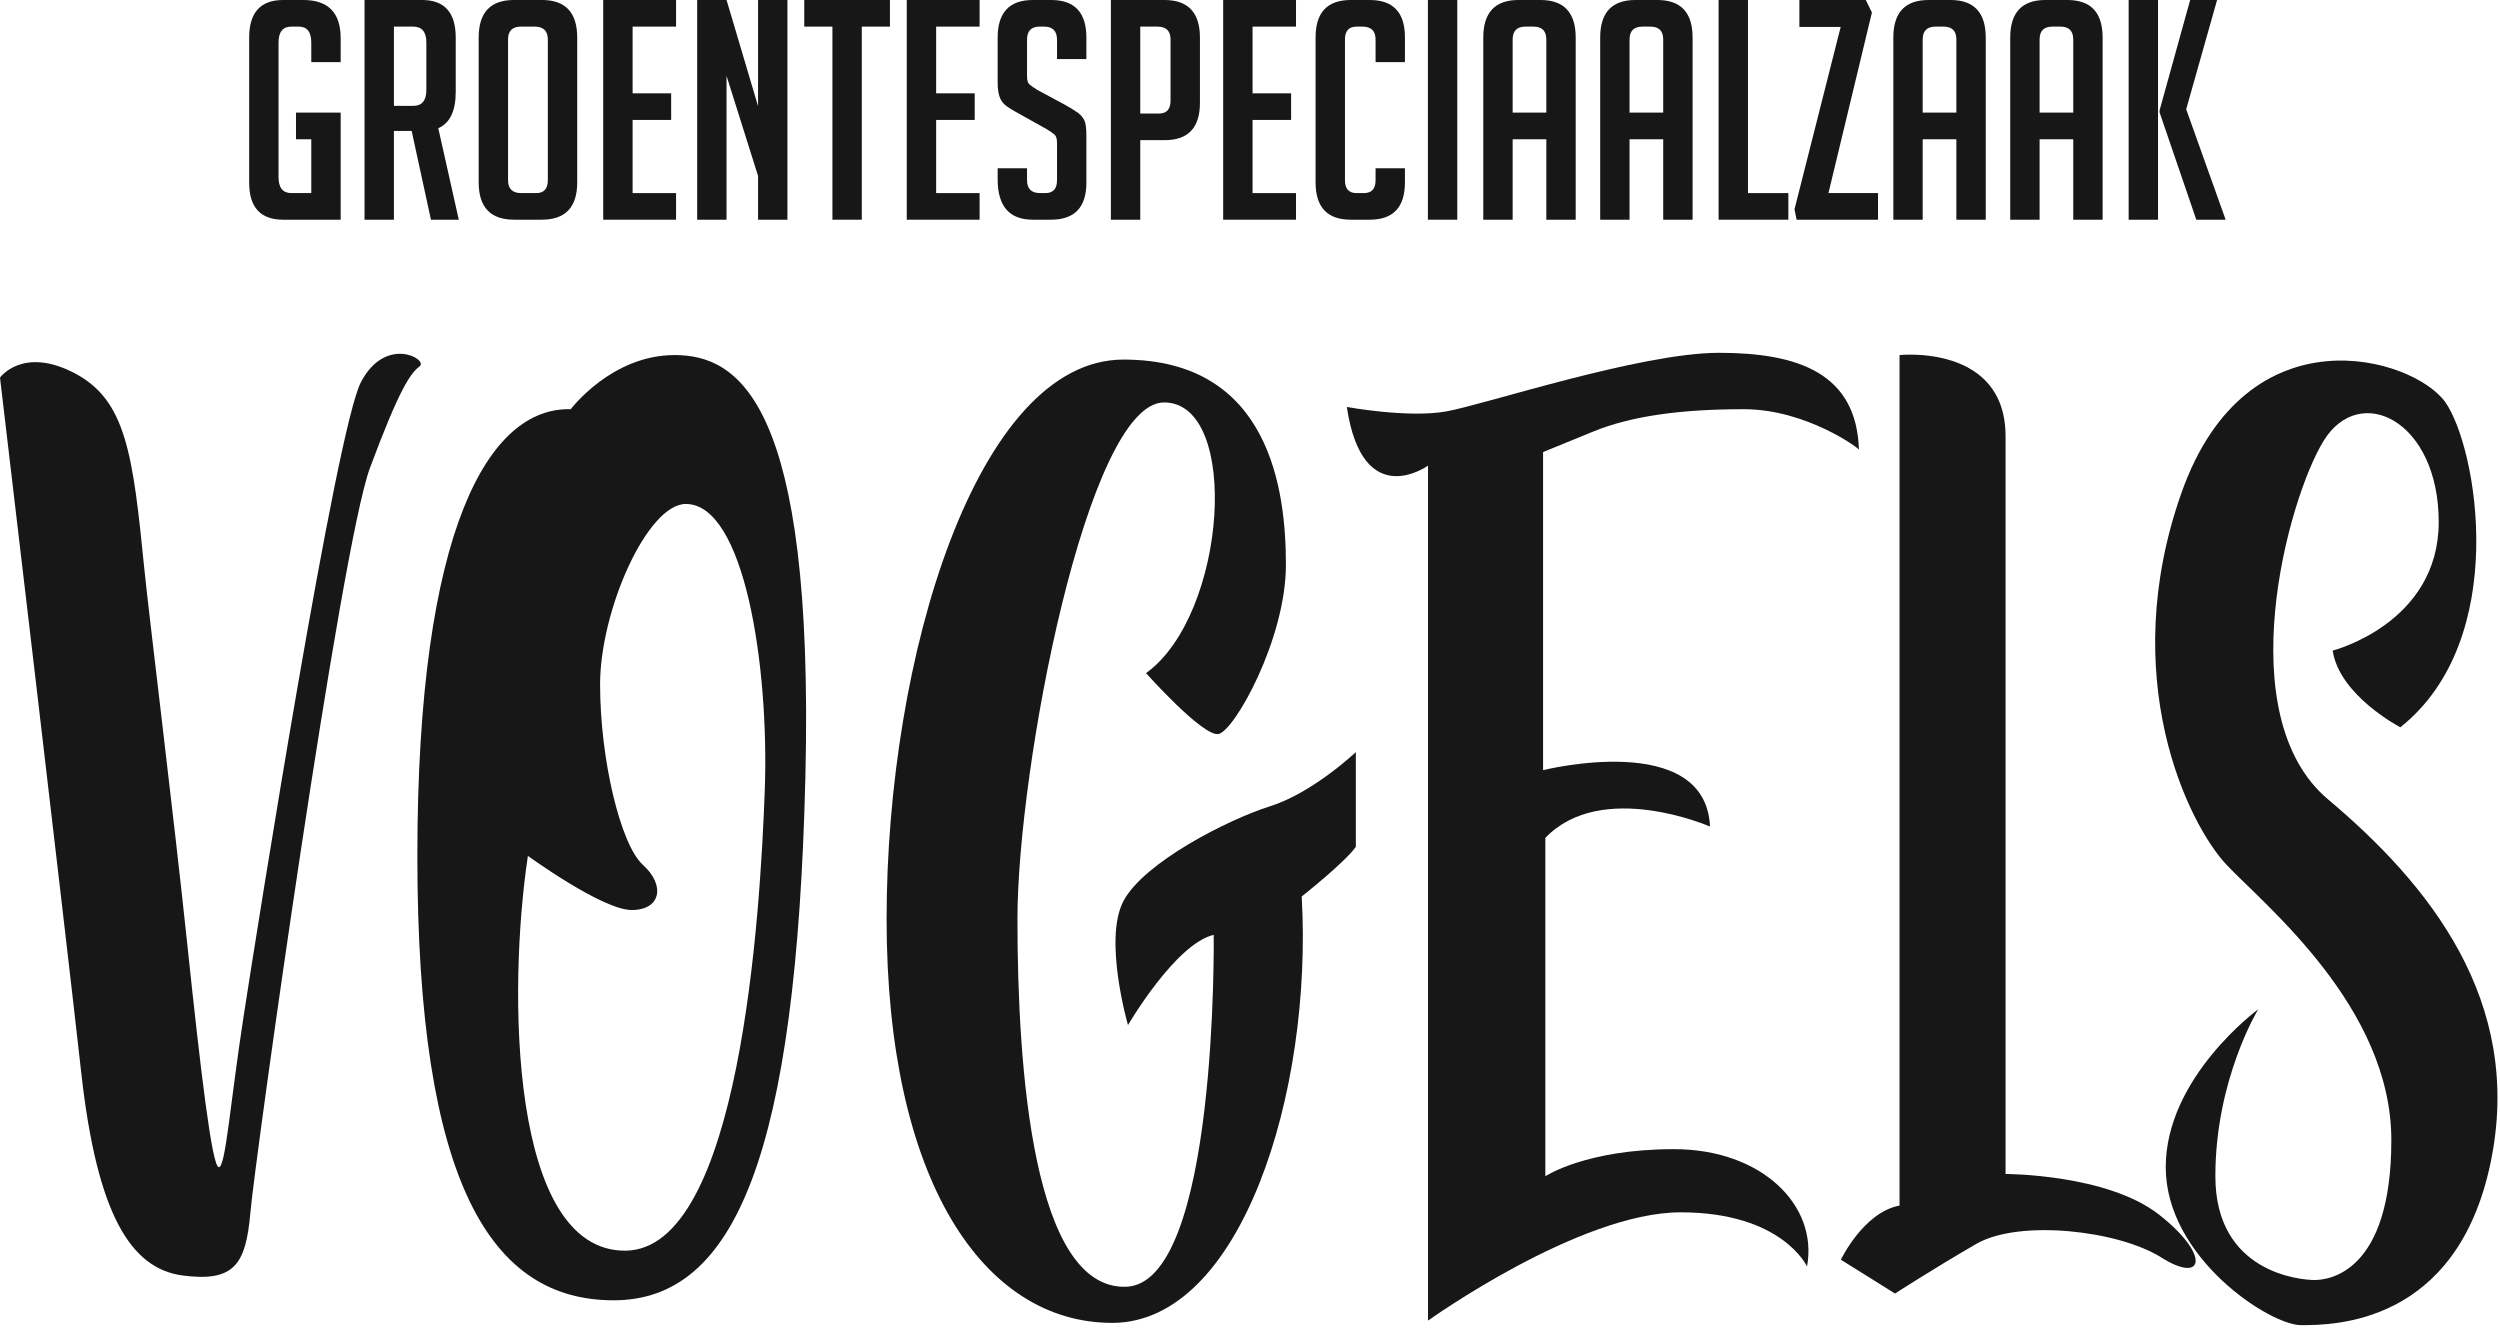
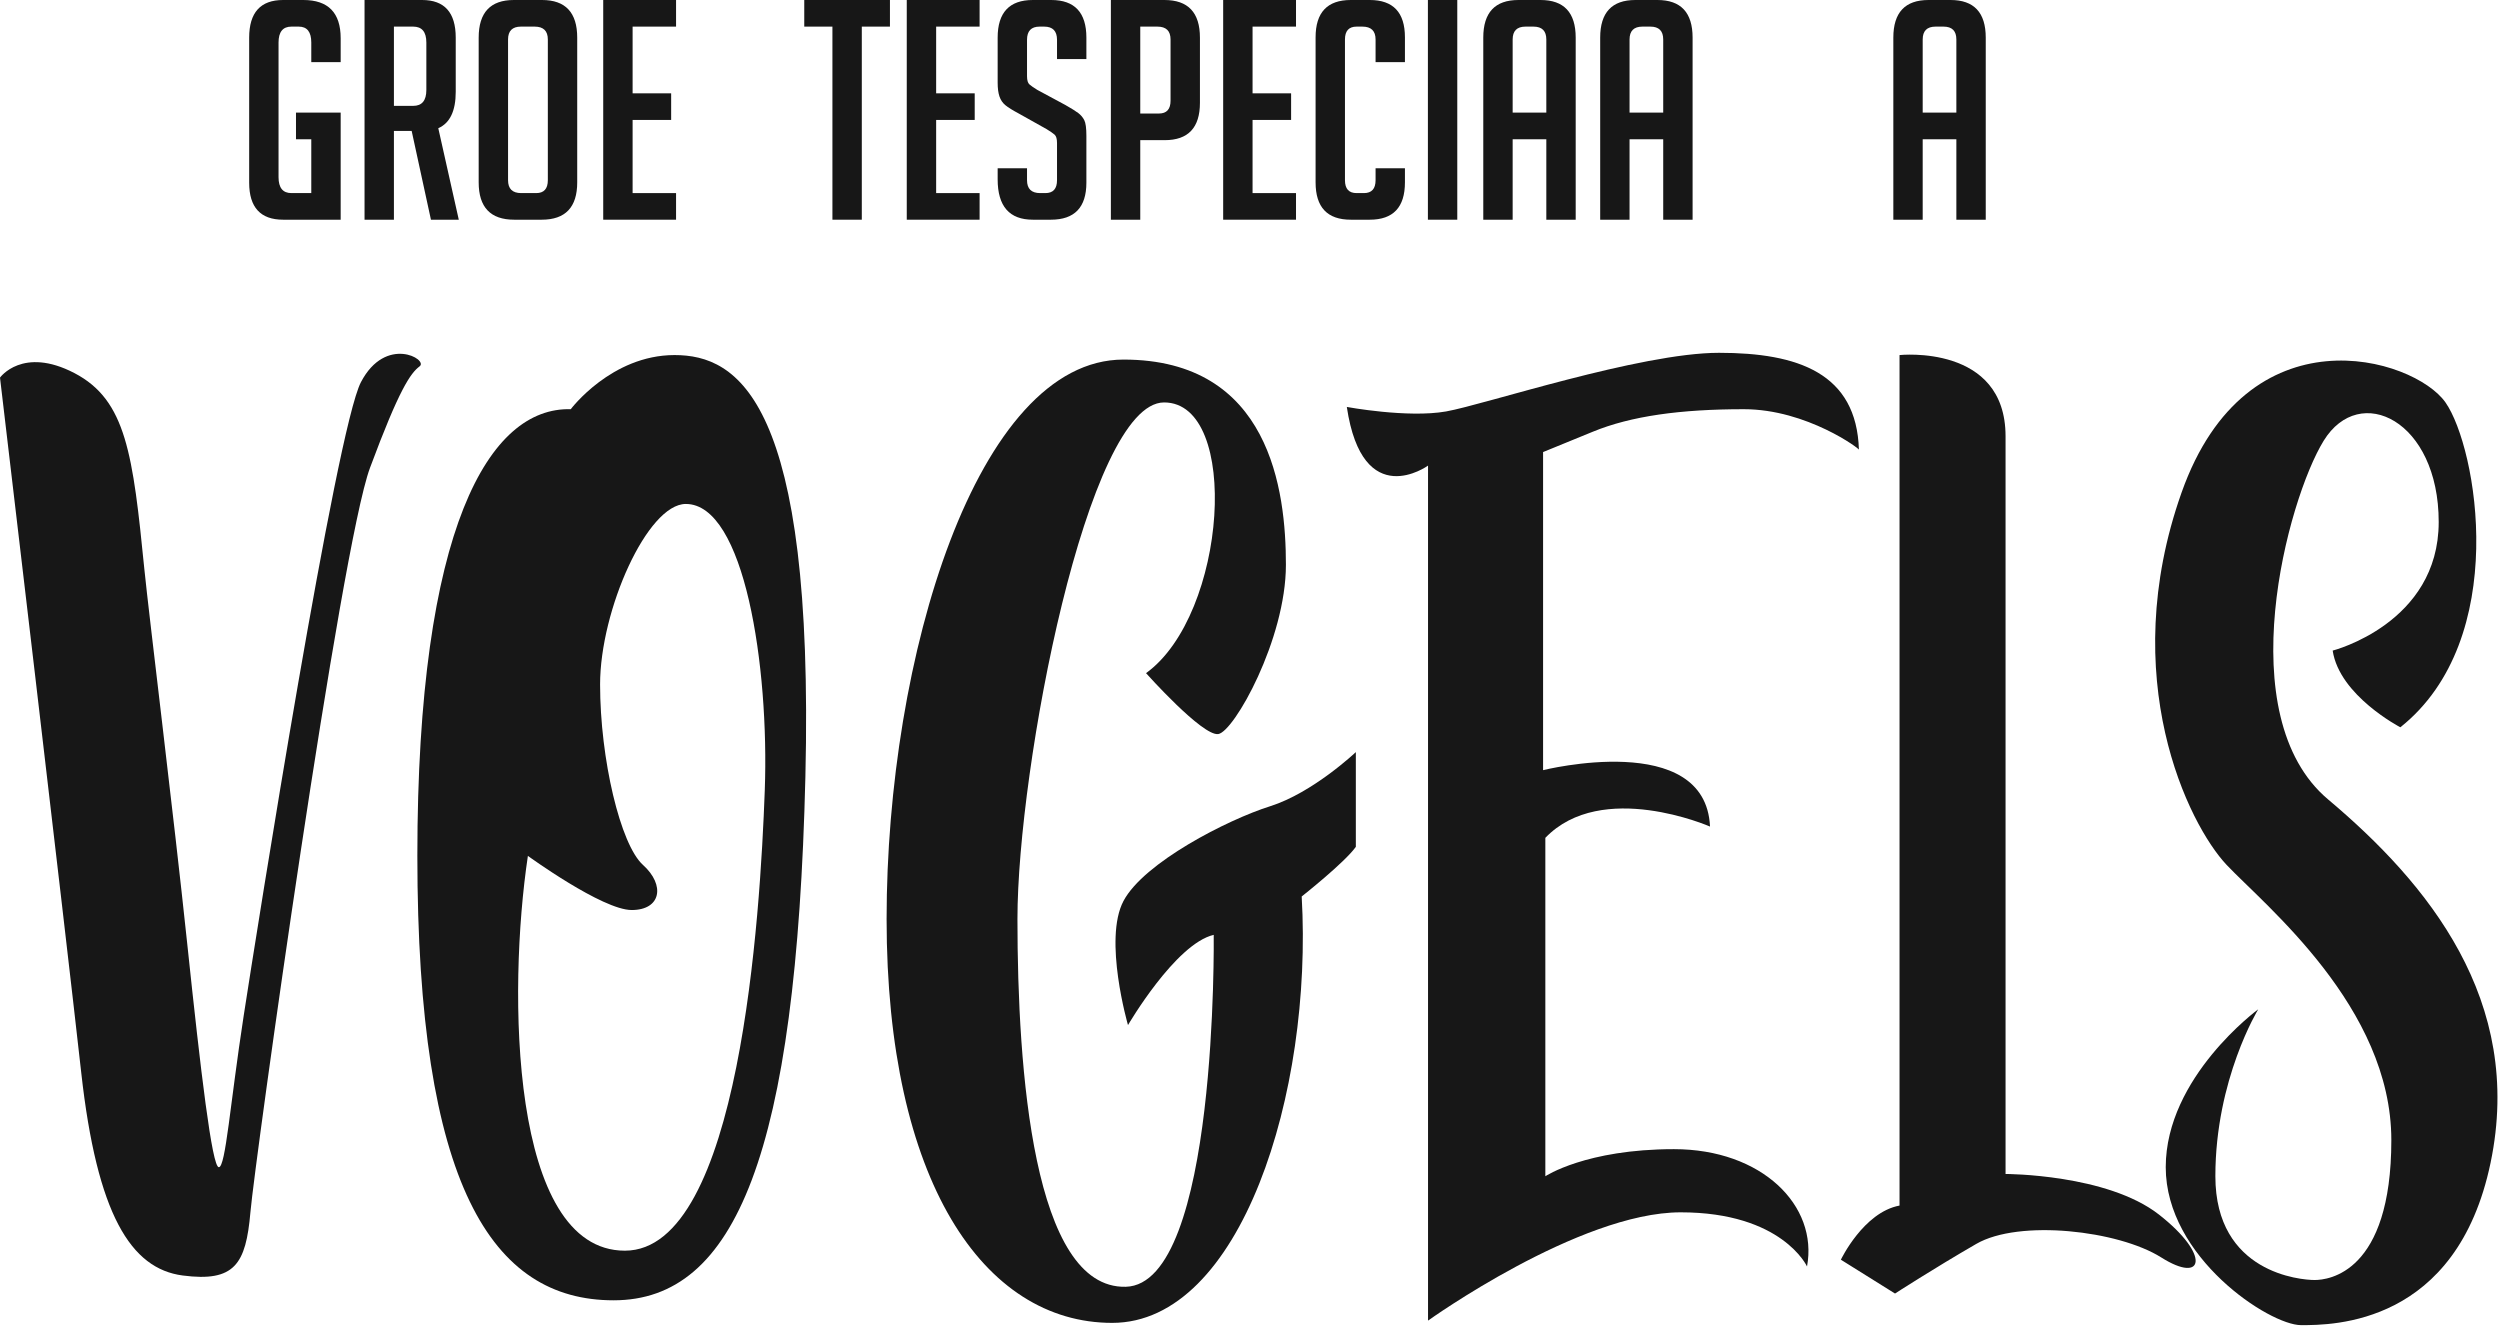
<svg xmlns="http://www.w3.org/2000/svg" width="305" height="162" viewBox="0 0 305 162" fill="none">
  <path d="M17.614 69.464C16.211 55.431 15.413 48.823 9.083 45.519C2.752 42.218 0 46.07 0 46.07C0 46.07 7.982 113.501 9.908 130.839C11.835 148.179 15.963 154.784 22.294 155.611C28.624 156.436 30 154.234 30.55 147.904C31.101 141.573 41.559 66.712 45.138 57.079C48.716 47.447 50.092 45.519 51.193 44.694C52.294 43.868 47.064 40.84 44.036 46.62C41.009 52.399 31.377 113.225 29.724 123.959C28.073 134.694 27.523 142.399 26.697 142.399C25.872 142.399 24.495 130.839 22.844 115.152C21.193 99.464 18.165 74.968 17.614 69.464Z" fill="#171717" />
  <path d="M93.302 96.437C92.752 111.573 90.275 152.583 76.238 152.583C62.202 152.583 61.926 120.932 64.403 104.417C64.403 104.417 73.486 111.023 77.064 111.023C80.642 111.023 81.192 107.996 78.44 105.518C75.687 103.042 73.211 92.582 73.211 83.501C73.211 74.418 78.991 61.483 83.669 61.483C90.831 61.483 93.853 81.299 93.302 96.437ZM82.293 43.318C74.587 43.318 69.633 49.923 69.633 49.923C59.724 49.648 50.917 64.235 50.917 104.417C50.917 144.601 60 158.637 74.862 158.637C89.724 158.637 97.156 140.748 98.257 94.784C99.357 48.823 90 43.318 82.293 43.318Z" fill="#171717" />
  <path d="M139.816 82.124C139.816 82.124 146.697 89.832 148.624 89.556C150.551 89.28 156.881 77.996 156.881 68.913C156.881 59.832 154.953 43.868 137.064 43.868C119.174 43.868 108.165 80.197 108.165 112.124C108.165 144.052 120 161.391 135.688 161.391C151.376 161.391 160.183 133.317 158.807 109.372C158.807 109.372 164.036 105.244 165.412 103.317V91.757C165.412 91.757 160.183 96.712 154.953 98.363C149.725 100.013 139.541 105.244 137.064 109.923C134.587 114.601 137.615 125.06 137.615 125.06C137.615 125.06 143.393 115.152 148.073 114.052C148.073 114.052 148.624 156.712 137.339 156.987C126.055 157.263 124.129 130.564 124.129 112.124C124.129 93.684 132.66 49.097 142.019 49.097C151.376 49.097 149.725 74.968 139.816 82.124Z" fill="#171717" />
  <path d="M220.457 154.509C220.457 154.509 217.431 147.904 205.045 147.904C192.66 147.904 174.22 161.115 174.22 161.115V56.803C174.22 56.803 166.237 62.583 164.312 49.648C164.312 49.648 171.743 51.024 176.421 50.197C181.101 49.372 200.092 43.043 209.725 43.043C219.357 43.043 226.513 45.519 226.788 54.877C227.063 54.877 220.457 49.923 212.752 49.923C205.045 49.923 198.991 50.748 194.312 52.675C189.632 54.602 188.256 55.152 188.256 55.152V93.959C188.256 93.959 208.072 89.004 208.623 100.84C208.623 100.84 195.412 95.06 188.532 102.216V143.502C188.532 143.502 193.487 140.197 204.22 140.197C214.953 140.197 221.835 147.079 220.457 154.509Z" fill="#171717" />
  <path d="M231.743 147.079V43.318C231.743 43.318 244.678 41.941 244.678 53.225C244.678 64.509 244.678 143.225 244.678 143.225C244.678 143.225 257.063 143.225 263.394 148.179C269.726 153.134 268.899 156.712 263.67 153.408C258.44 150.107 246.331 148.729 241.102 151.758C235.871 154.784 231.192 157.812 231.192 157.812L224.587 153.684C224.587 153.684 227.339 147.904 231.743 147.079Z" fill="#171717" />
  <path d="M292.843 88.729C292.843 88.729 285.412 84.877 284.586 79.372C284.586 79.372 297.522 76.07 297.522 63.684C297.522 51.299 287.889 46.62 283.485 53.776C279.081 60.932 271.926 87.353 284.036 97.537C296.146 107.722 307.981 122.032 303.852 141.849C299.725 161.667 284.586 161.667 280.733 161.667C276.88 161.667 264.22 153.408 264.22 142.399C264.22 131.391 275.504 123.134 275.504 123.134C275.504 123.134 270.275 131.667 270.275 143.501C270.275 155.336 280.733 156.161 282.385 156.161C284.036 156.161 291.743 155.336 291.743 139.097C291.743 122.859 276.33 110.473 271.65 105.519C266.972 100.564 258.165 82.675 266.146 60.107C274.128 37.537 294.495 43.592 298.348 49.097C302.201 54.601 306.331 77.996 292.843 88.729Z" fill="#171717" />
  <path d="M36.111 16.987V13.738H41.562V26.804H34.542C31.781 26.804 30.399 25.299 30.399 22.287V4.591C30.399 1.53 31.781 0 34.542 0H37.007C40.044 0 41.562 1.556 41.562 4.667V7.578H37.977V5.188C37.977 3.894 37.467 3.247 36.447 3.247H35.552C34.506 3.247 33.982 3.894 33.982 5.188V21.615C33.982 22.91 34.506 23.558 35.552 23.558H37.977V16.987H36.111Z" fill="#171717" />
  <path d="M48.058 12.916H50.41C51.48 12.916 52.015 12.27 52.015 10.975V5.188C52.015 3.894 51.48 3.247 50.41 3.247H48.058V12.916ZM44.474 0H51.493C54.23 0 55.599 1.53 55.599 4.591V11.199C55.599 13.539 54.89 15.02 53.471 15.642L55.972 26.804H52.575L50.224 15.977H48.058V26.804H44.474V0Z" fill="#171717" />
  <path d="M63.588 23.558H65.417C66.362 23.558 66.836 23.034 66.836 21.989V4.815C66.836 3.771 66.3 3.247 65.231 3.247H63.552C62.506 3.247 61.982 3.771 61.982 4.815V21.989C61.982 23.034 62.518 23.558 63.588 23.558ZM62.73 26.804C59.842 26.804 58.399 25.287 58.399 22.25V4.591C58.399 1.53 59.83 0 62.692 0H66.127C68.989 0 70.42 1.53 70.42 4.591V22.25C70.42 25.287 68.976 26.804 66.09 26.804H62.73Z" fill="#171717" />
  <path d="M73.593 26.804V0H82.479V3.247H77.178V11.387H81.881V14.633H77.178V23.558H82.479V26.804H73.593Z" fill="#171717" />
-   <path d="M92.484 12.954V0H96.067V26.804H92.484V21.465L88.639 9.258V26.804H85.054V0H88.639L92.484 12.954Z" fill="#171717" />
  <path d="M105.139 3.247V26.804H101.556V3.247H98.12V0H108.573V3.247H105.139Z" fill="#171717" />
  <path d="M110.625 26.804V0H119.511V3.247H114.21V11.387H118.914V14.633H114.21V23.558H119.511V26.804H110.625Z" fill="#171717" />
  <path d="M128.956 7.204V4.852C128.956 3.782 128.433 3.247 127.389 3.247H126.829C125.808 3.247 125.297 3.782 125.297 4.852V9.295C125.297 9.794 125.396 10.13 125.596 10.303C125.795 10.477 126.119 10.701 126.567 10.975L129.964 12.804C130.71 13.227 131.239 13.559 131.551 13.793C131.861 14.031 132.105 14.316 132.279 14.653C132.453 14.989 132.539 15.63 132.539 16.575V22.287C132.539 25.299 131.097 26.804 128.209 26.804H126.007C123.144 26.804 121.714 25.163 121.714 21.878V20.532H125.297V21.989C125.297 23.034 125.833 23.558 126.903 23.558H127.537C128.484 23.558 128.956 23.034 128.956 21.989V17.435C128.956 16.936 128.856 16.6 128.658 16.425C128.458 16.252 128.135 16.028 127.687 15.754L124.289 13.85C123.542 13.452 123.002 13.115 122.666 12.841C122.33 12.568 122.086 12.213 121.938 11.779C121.788 11.343 121.714 10.777 121.714 10.079V4.591C121.714 1.53 123.144 0 126.007 0H128.247C131.109 0 132.539 1.53 132.539 4.591V7.204H128.956Z" fill="#171717" />
  <path d="M139.112 13.85H141.39C142.335 13.85 142.807 13.328 142.807 12.281V4.815C142.807 3.771 142.272 3.247 141.202 3.247H139.112V13.85ZM135.527 0H142.06C144.948 0 146.392 1.53 146.392 4.591V12.544C146.392 15.58 144.959 17.099 142.099 17.099H139.112V26.804H135.527V0Z" fill="#171717" />
  <path d="M149.227 26.804V0H158.113V3.247H152.812V11.387H157.515V14.633H152.812V23.558H158.113V26.804H149.227Z" fill="#171717" />
  <path d="M171.402 20.532V22.25C171.402 25.287 169.972 26.804 167.11 26.804H164.794C161.933 26.804 160.502 25.287 160.502 22.25V4.555C160.502 1.518 161.933 0 164.794 0H167.11C169.972 0 171.402 1.518 171.402 4.555V7.578H167.82V4.815C167.82 3.771 167.282 3.247 166.214 3.247H165.504C164.558 3.247 164.085 3.771 164.085 4.815V21.989C164.085 23.034 164.558 23.558 165.504 23.558H166.4C167.345 23.558 167.82 23.034 167.82 21.989V20.532H171.402Z" fill="#171717" />
  <path d="M174.204 26.804V0H177.788V26.804H174.204Z" fill="#171717" />
  <path d="M188.651 13.738V4.815C188.651 3.771 188.128 3.247 187.083 3.247H186.113C185.067 3.247 184.544 3.771 184.544 4.815V13.738H188.651ZM184.544 26.804H180.96V4.591C180.96 1.53 182.392 0 185.253 0H187.943C190.803 0 192.235 1.53 192.235 4.591V26.804H188.651V16.987H184.544V26.804Z" fill="#171717" />
  <path d="M202.912 13.738V4.815C202.912 3.771 202.391 3.247 201.344 3.247H200.375C199.329 3.247 198.805 3.771 198.805 4.815V13.738H202.912ZM198.805 26.804H195.223V4.591C195.223 1.53 196.653 0 199.515 0H202.204C205.064 0 206.497 1.53 206.497 4.591V26.804H202.912V16.987H198.805V26.804Z" fill="#171717" />
-   <path d="M218.18 26.804H209.669V0H213.253V23.558H218.18V26.804Z" fill="#171717" />
-   <path d="M223.071 23.558H229.119V26.804H219.188L218.928 25.535L224.564 3.284H219.524V0H227.626L228.374 1.53L223.071 23.558Z" fill="#171717" />
  <path d="M238.676 13.738V4.815C238.676 3.771 238.155 3.247 237.109 3.247H236.139C235.093 3.247 234.569 3.771 234.569 4.815V13.738H238.676ZM234.569 26.804H230.987V4.591C230.987 1.53 232.417 0 235.28 0H237.968C240.829 0 242.261 1.53 242.261 4.591V26.804H238.676V16.987H234.569V26.804Z" fill="#171717" />
-   <path d="M252.937 13.738V4.815C252.937 3.771 252.415 3.247 251.369 3.247H250.399C249.353 3.247 248.831 3.771 248.831 4.815V13.738H252.937ZM248.831 26.804H245.247V4.591C245.247 1.53 246.677 0 249.54 0H252.228C255.089 0 256.521 1.53 256.521 4.591V26.804H252.937V16.987H248.831V26.804Z" fill="#171717" />
-   <path d="M271.529 26.804H267.947L263.465 13.7V13.476L267.199 0H270.484L266.715 13.328L271.529 26.804ZM263.28 26.804H259.695V0H263.28V26.804Z" fill="#171717" />
</svg>